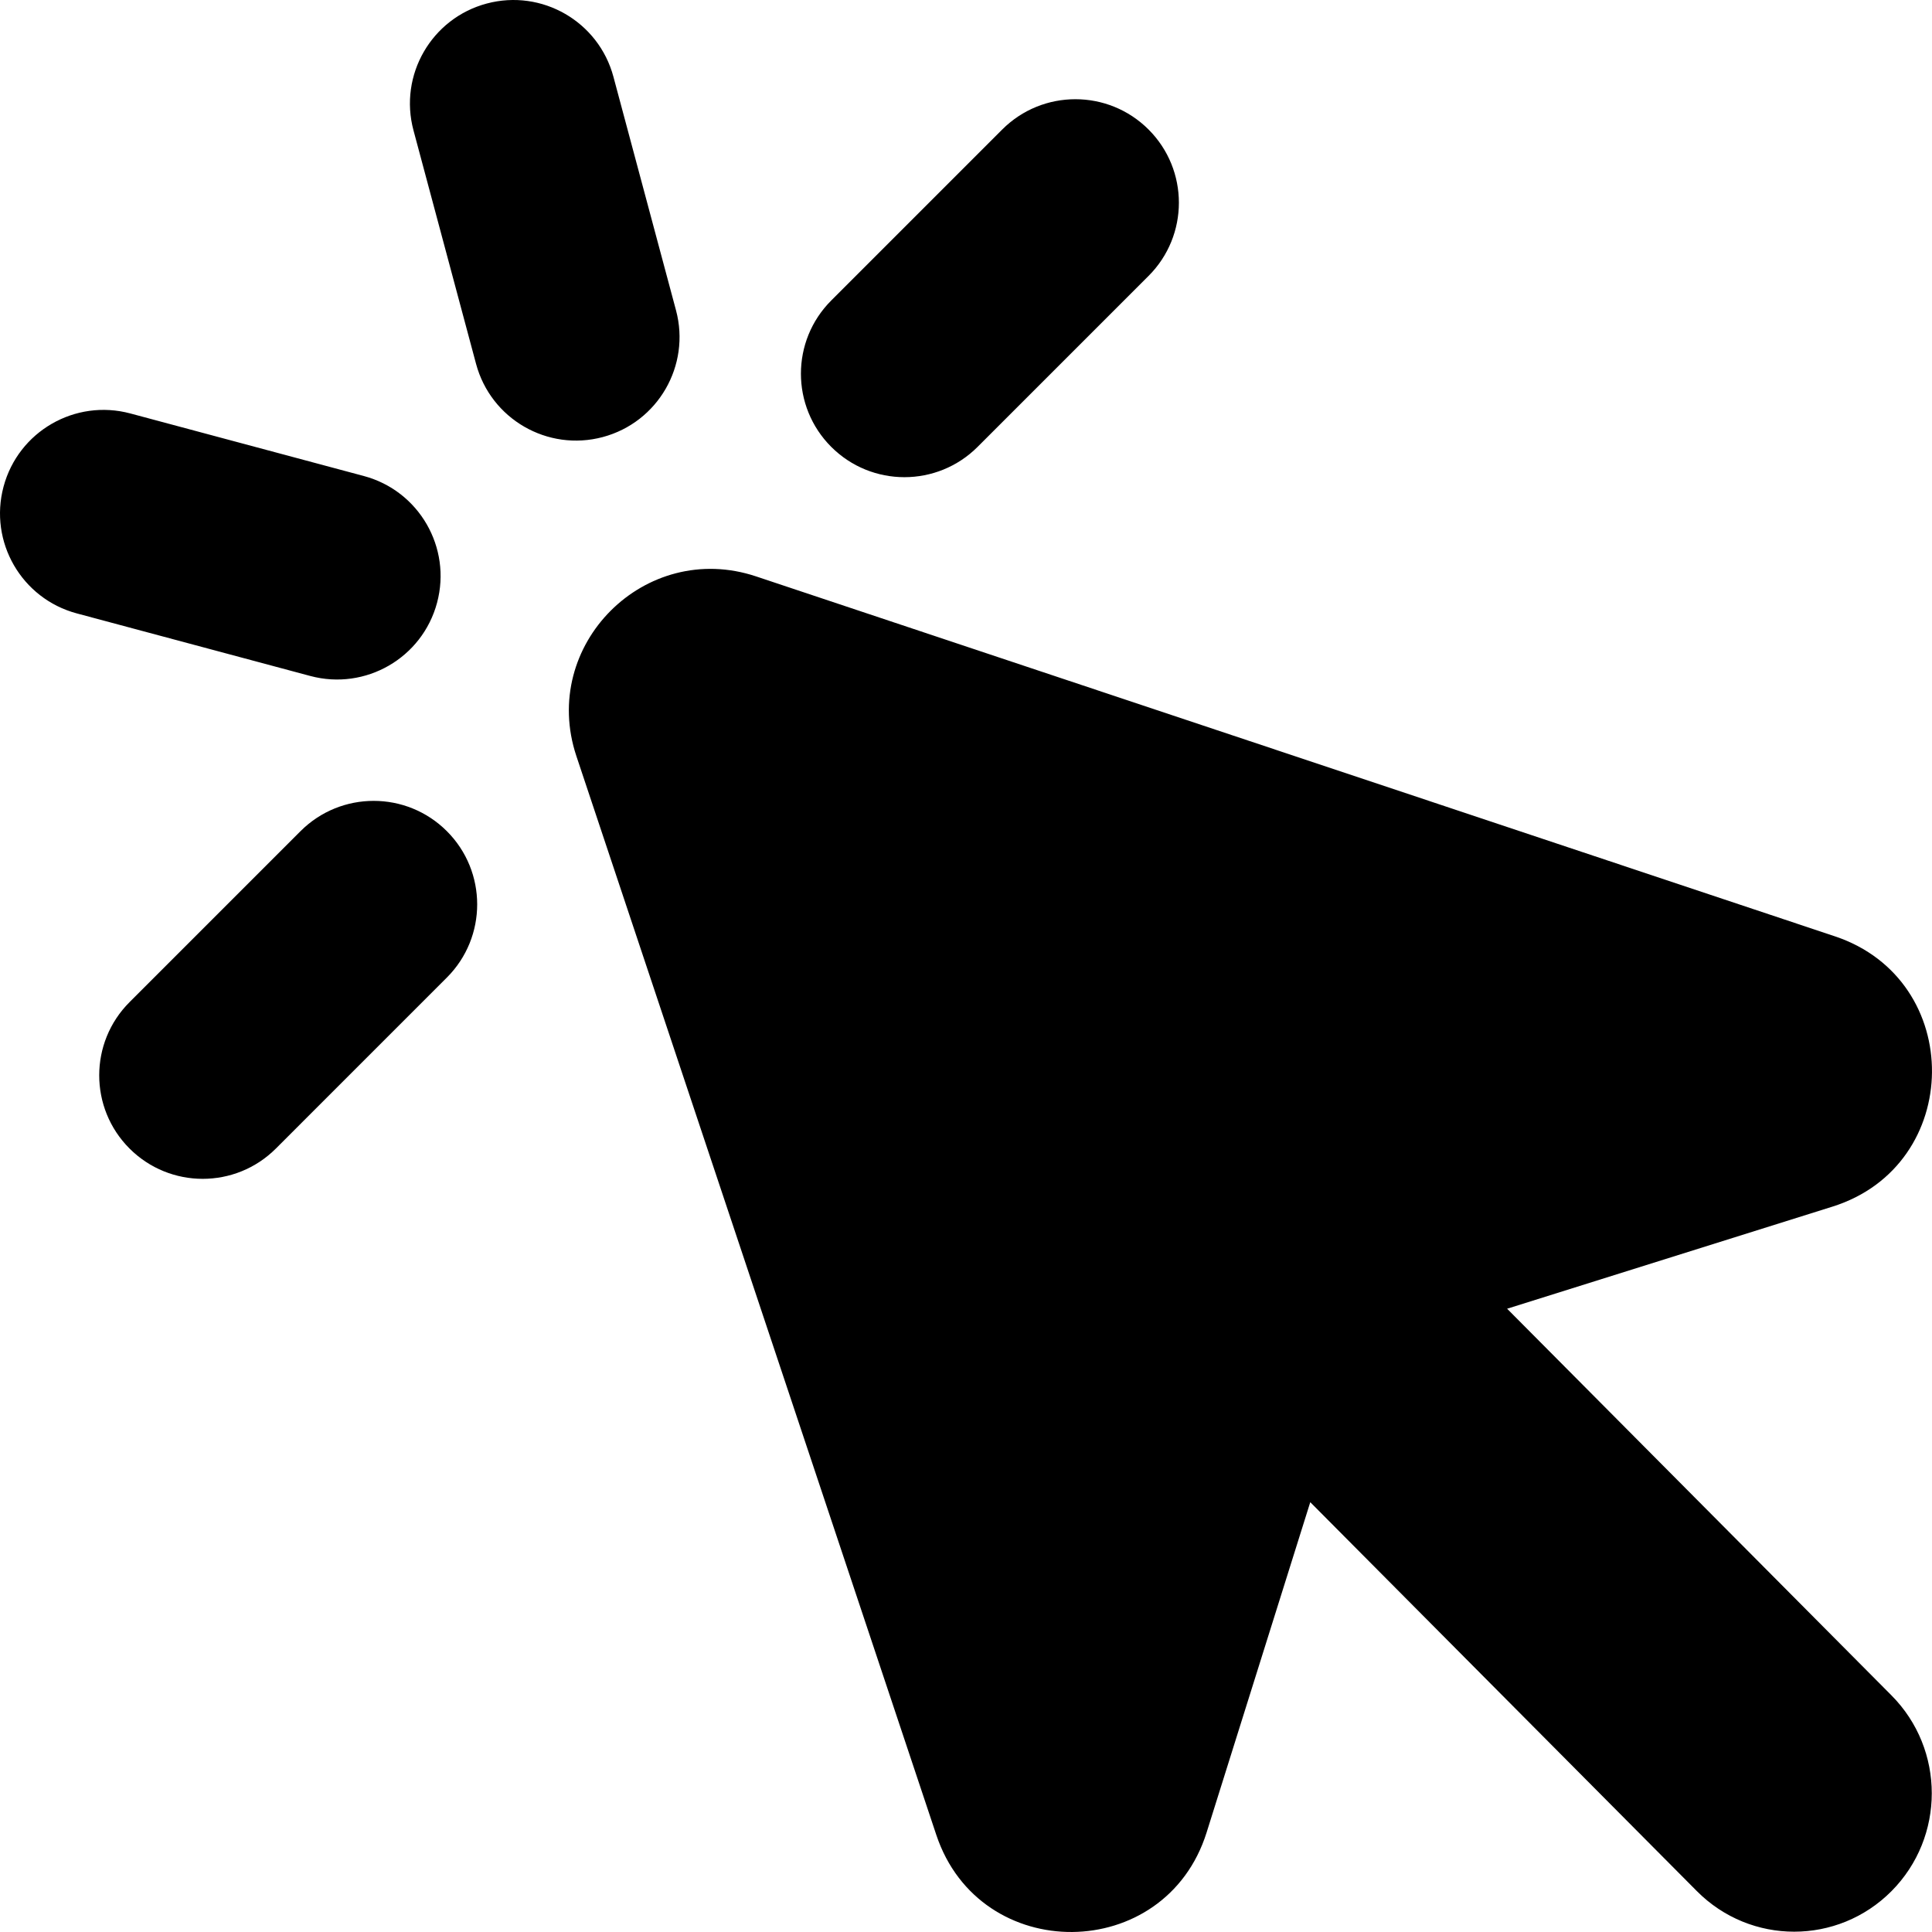
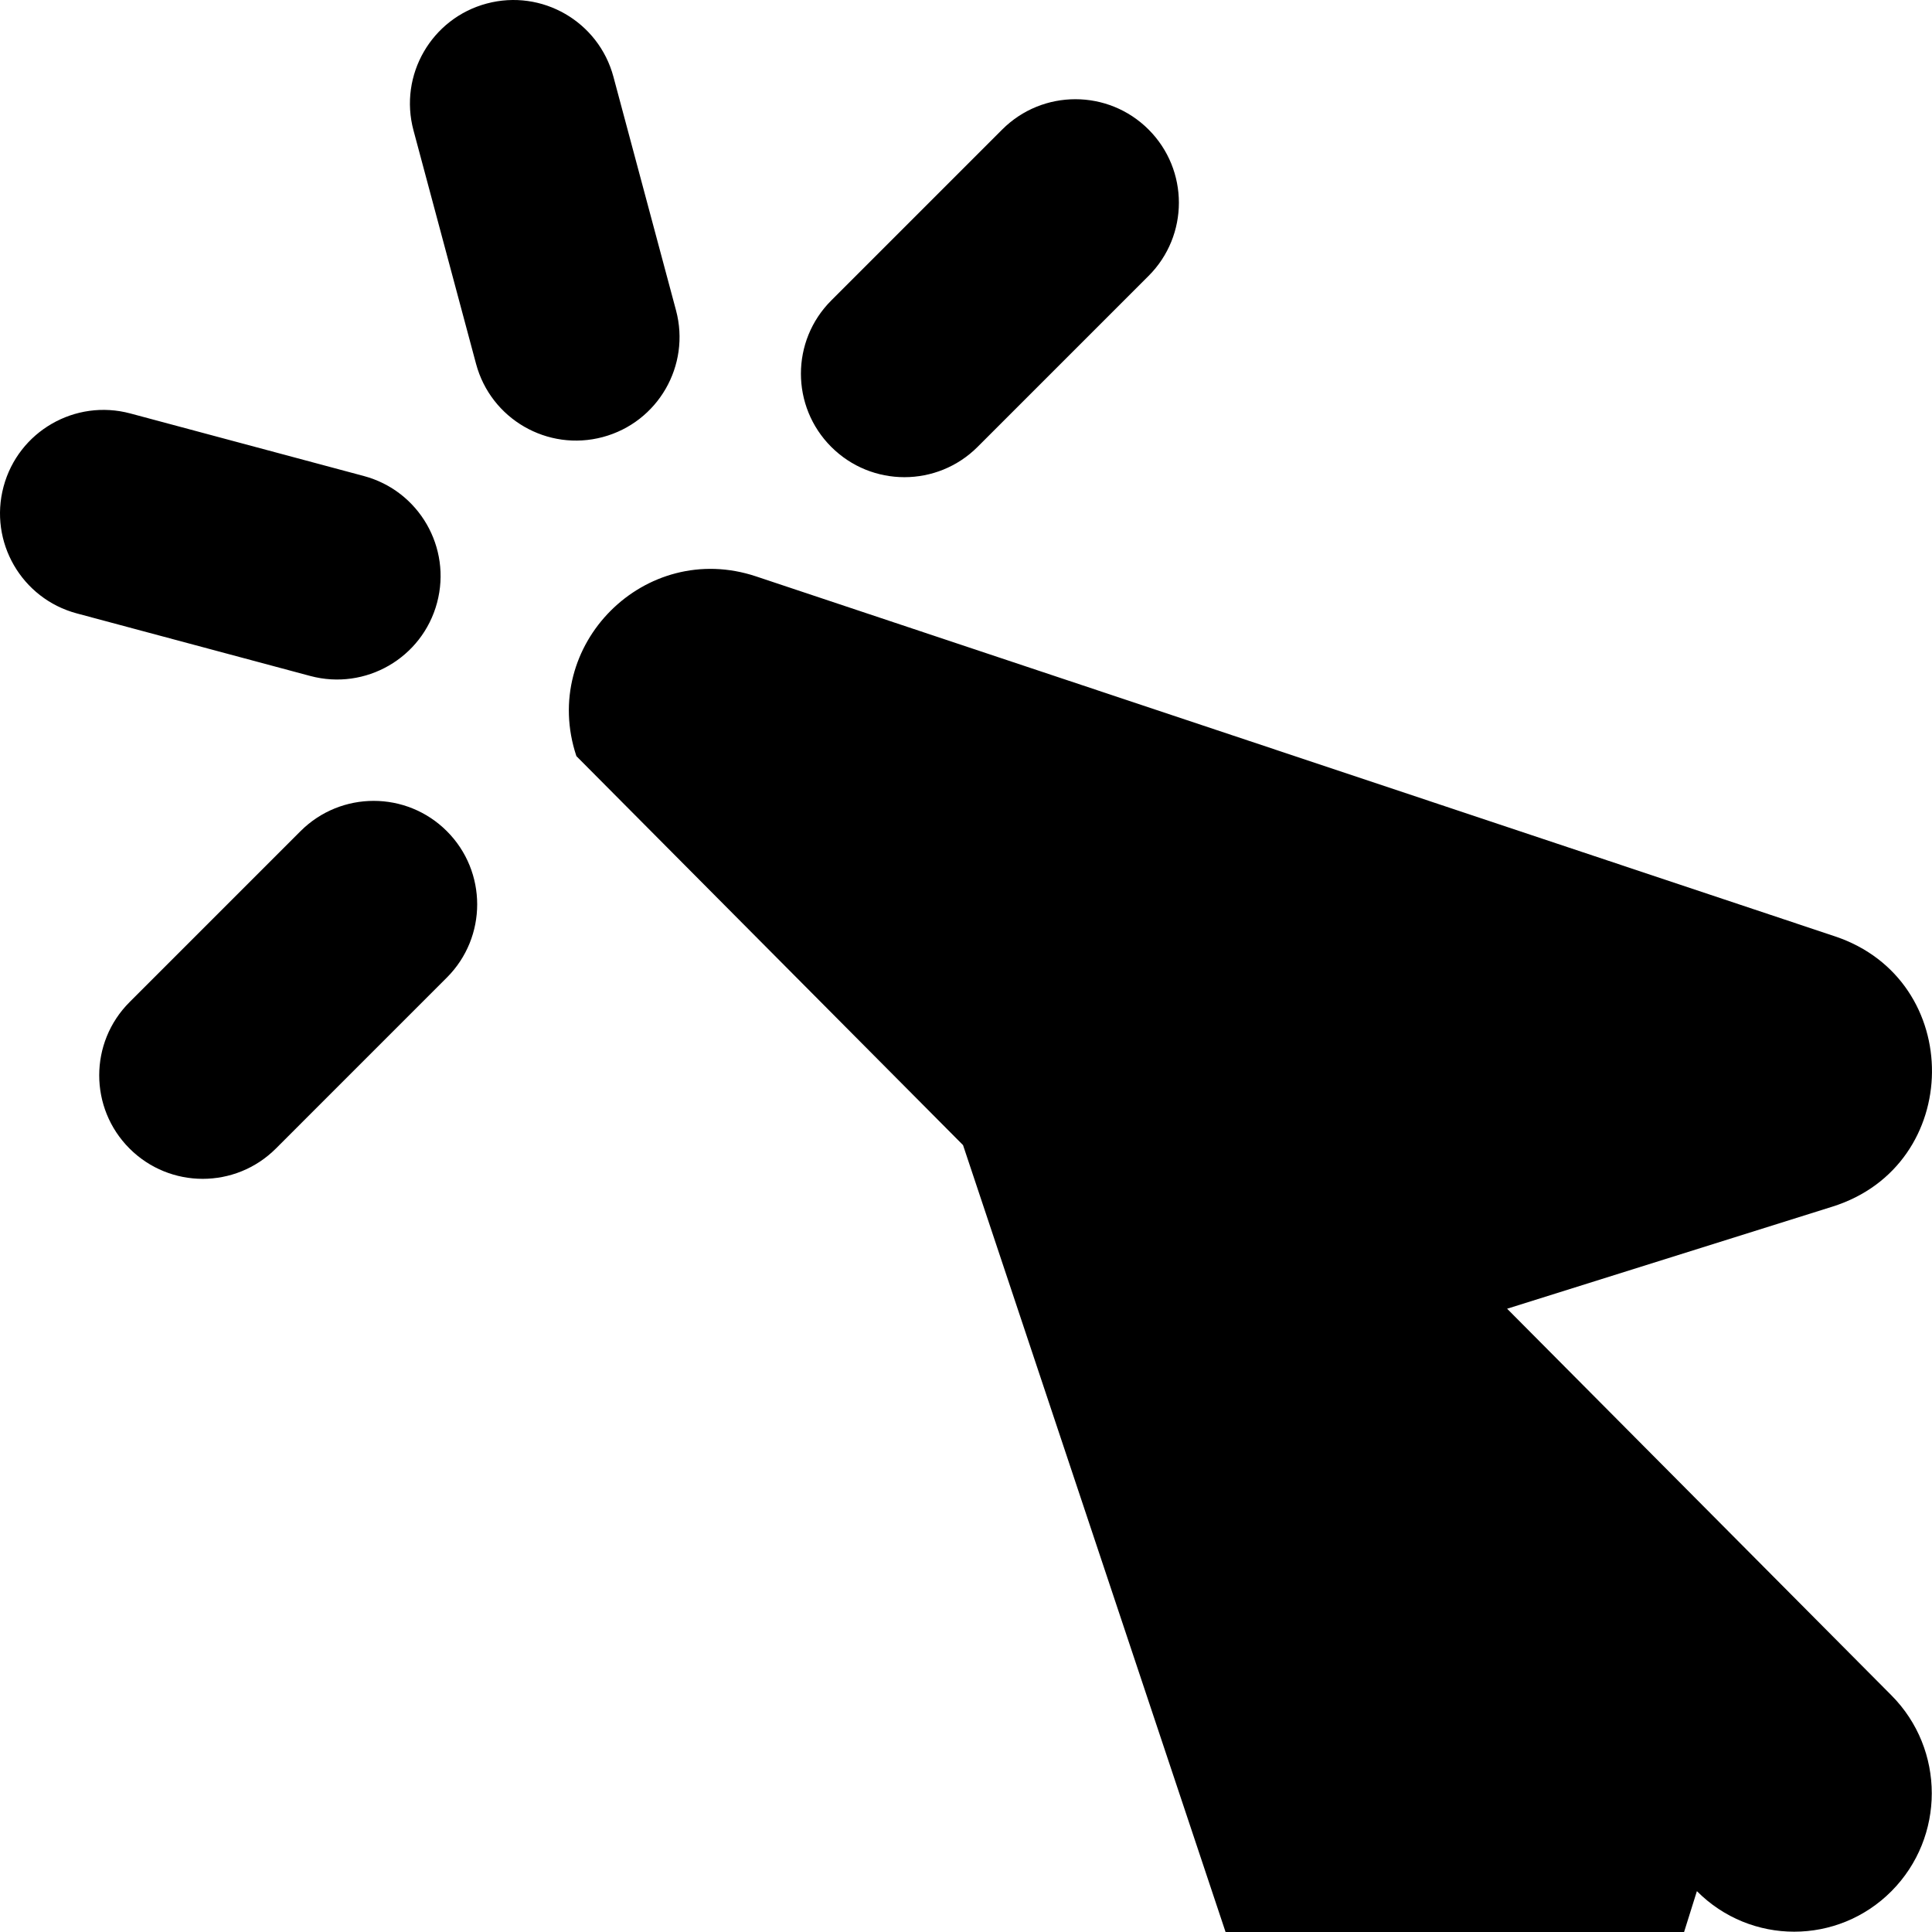
<svg xmlns="http://www.w3.org/2000/svg" width="700" height="700" fill="none">
-   <path fill="#000" fill-rule="evenodd" d="M176.327 1.287c20.005-5.36 40.567 6.512 45.928 26.517l22.673 84.619c5.36 20.005-6.512 40.568-26.516 45.928-20.006 5.36-40.568-6.512-45.928-26.516l-22.674-84.62c-5.36-20.005 6.512-40.568 26.516-45.928zM27.804 222.242c-20.005-5.36-31.877-25.923-26.517-45.928 5.36-20.005 25.923-31.877 45.928-26.516l84.62 22.673c20.004 5.361 31.876 25.923 26.516 45.928-5.36 20.005-25.923 31.877-45.928 26.517l-84.62-22.674zm72.16 193.89c-14.645 14.644-38.389 14.644-53.034 0-14.644-14.645-14.644-38.389 0-53.033l61.946-61.947c14.644-14.644 38.388-14.644 53.033 0 14.645 14.645 14.645 38.389 0 53.033l-61.945 61.947zM416.15 99.964c14.645-14.645 14.645-38.389 0-53.034-14.645-14.644-38.388-14.644-53.033 0l-61.946 61.946c-14.644 14.644-14.644 38.388 0 53.033 14.644 14.645 38.389 14.644 53.033 0l61.946-61.945zM208.839 273.962c-13.428-40.248 24.869-78.545 65.117-65.117l390.854 130.4c47.355 15.799 46.755 82.99-.875 97.938l-117.88 36.994L685.32 614.274c19.465 19.585 19.465 51.34 0 70.925-19.47 19.585-51.03 19.585-70.5 0L474.734 544.27l-37.557 119.67c-14.948 47.63-82.14 48.23-97.938.875l-130.4-390.853z" clip-rule="evenodd" />
+   <path fill="#000" fill-rule="evenodd" d="M176.327 1.287c20.005-5.36 40.567 6.512 45.928 26.517l22.673 84.619c5.36 20.005-6.512 40.568-26.516 45.928-20.006 5.36-40.568-6.512-45.928-26.516l-22.674-84.62c-5.36-20.005 6.512-40.568 26.516-45.928zM27.804 222.242c-20.005-5.36-31.877-25.923-26.517-45.928 5.36-20.005 25.923-31.877 45.928-26.516l84.62 22.673c20.004 5.361 31.876 25.923 26.516 45.928-5.36 20.005-25.923 31.877-45.928 26.517l-84.62-22.674zm72.16 193.89c-14.645 14.644-38.389 14.644-53.034 0-14.644-14.645-14.644-38.389 0-53.033l61.946-61.947c14.644-14.644 38.388-14.644 53.033 0 14.645 14.645 14.645 38.389 0 53.033l-61.945 61.947zM416.15 99.964c14.645-14.645 14.645-38.389 0-53.034-14.645-14.644-38.388-14.644-53.033 0l-61.946 61.946c-14.644 14.644-14.644 38.388 0 53.033 14.644 14.645 38.389 14.644 53.033 0l61.946-61.945zM208.839 273.962c-13.428-40.248 24.869-78.545 65.117-65.117l390.854 130.4c47.355 15.799 46.755 82.99-.875 97.938l-117.88 36.994L685.32 614.274c19.465 19.585 19.465 51.34 0 70.925-19.47 19.585-51.03 19.585-70.5 0l-37.557 119.67c-14.948 47.63-82.14 48.23-97.938.875l-130.4-390.853z" clip-rule="evenodd" />
</svg>